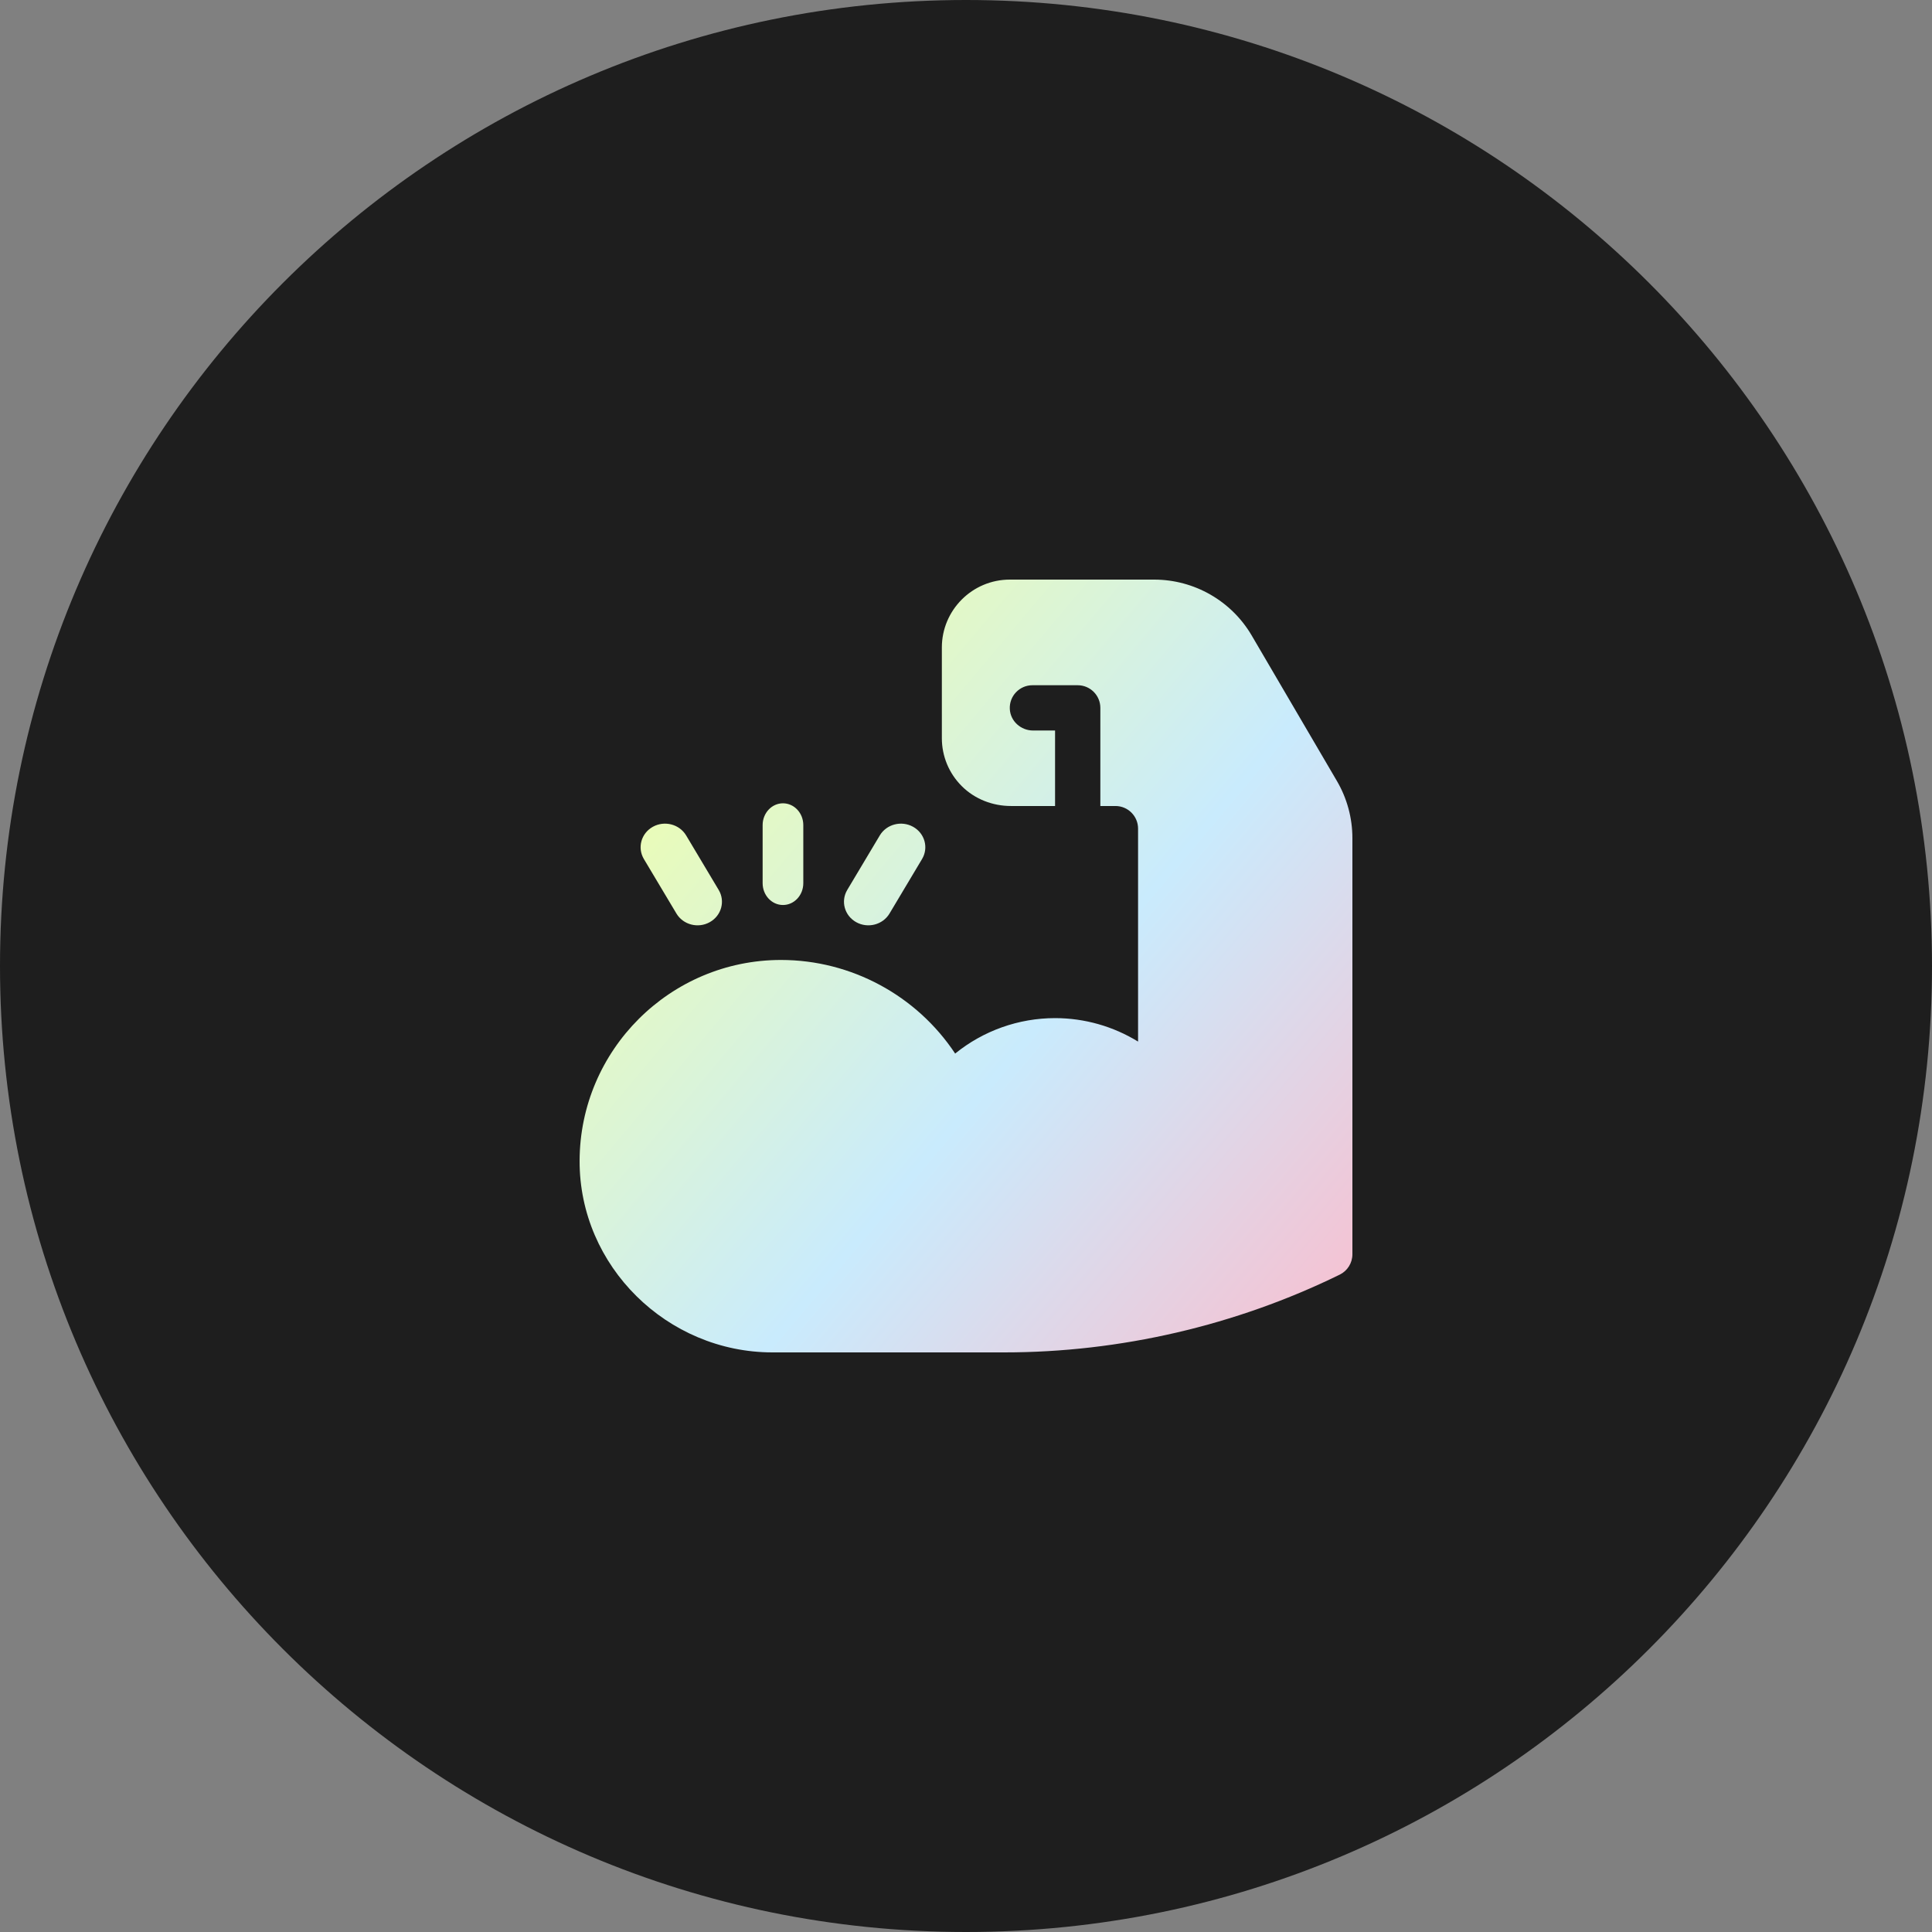
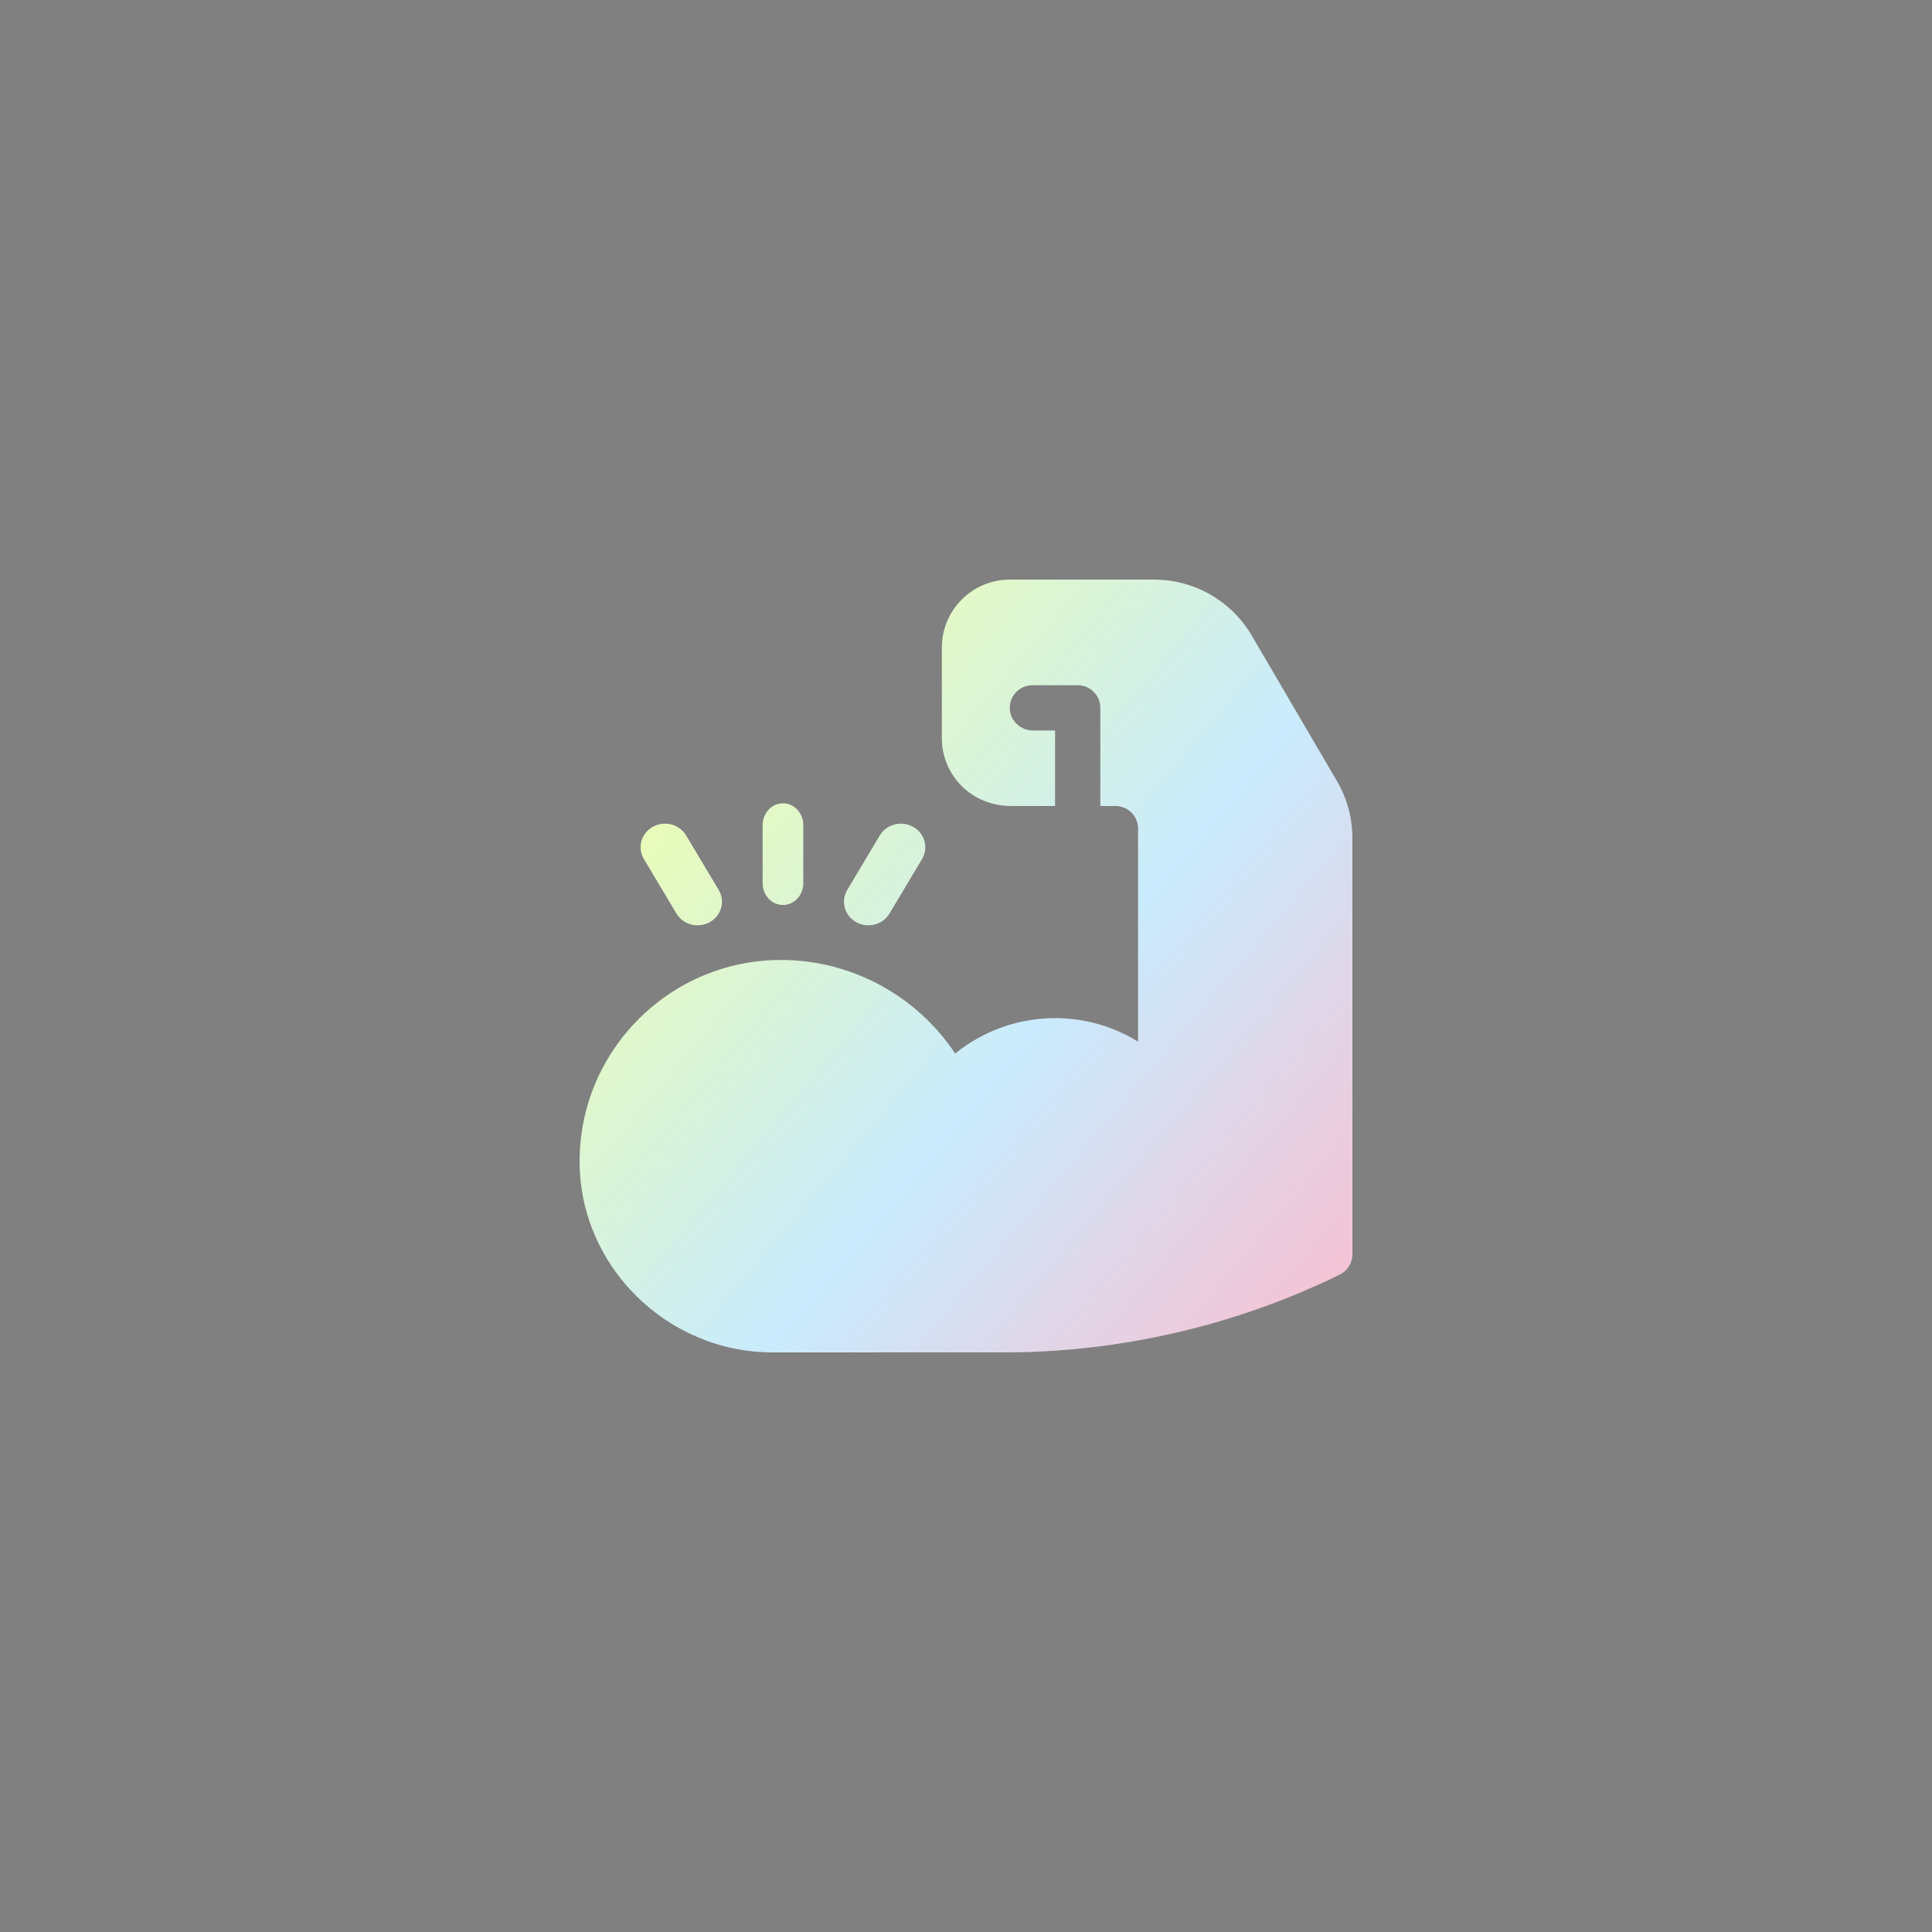
<svg xmlns="http://www.w3.org/2000/svg" width="80px" height="80px" viewBox="0 0 80 80" version="1.1">
  <rect x="0" y="0" width="80" height="80" fill="#808080" stroke="none" />
  <title>Group 10</title>
  <defs>
    <linearGradient x1="6.66742284e-07%" y1="22.727%" x2="101.94%" y2="108.523%" id="linearGradient-1">
      <stop stop-color="#F0FFAA" offset="0%" />
      <stop stop-color="#C9EBFD" offset="51.042%" />
      <stop stop-color="#FFB9C9" offset="100%" />
    </linearGradient>
  </defs>
  <g id="Business-Pages" stroke="none" stroke-width="1" fill="none" fill-rule="evenodd">
    <g id="CAREERS-UPDATED-AVEEM" transform="translate(-933, -2110)">
      <g id="Group-5" transform="translate(243, 2110)">
        <g id="Group-10" transform="translate(690, 0)">
-           <path d="M40,80 C62.091,80 80,62.091 80,40 C80,17.909 62.091,0 40,0 C17.909,0 0,17.909 0,40 C0,62.091 17.909,80 40,80 Z" id="Ellipse-36" fill="#1E1E1E" />
          <path d="M47.788,24 C49.453,24 50.992,24.882 51.833,26.319 L51.833,26.319 L55.357,32.336 C55.778,33.054 56,33.873 56,34.705 L56,34.705 L56,51.938 C56,52.295 55.797,52.621 55.477,52.779 C51.178,54.886 46.375,56 41.588,56 L41.588,56 L31.988,56 C27.627,56 23.99,52.432 24,48.07 C24.011,43.481 27.748,39.751 32.339,39.75 L32.339,39.75 C35.246,39.75 37.959,41.222 39.551,43.626 C40.718,42.678 42.181,42.158 43.688,42.158 C44.907,42.158 46.097,42.498 47.125,43.13 L47.125,43.13 L47.125,34.312 C47.125,33.794 46.706,33.375 46.188,33.375 L46.188,33.375 L45.563,33.375 L45.563,29.312 C45.563,28.794 45.143,28.374 44.625,28.374 L44.625,28.374 L42.75,28.374 C42.217,28.374 41.788,28.819 41.814,29.357 C41.837,29.861 42.272,30.249 42.777,30.249 L42.777,30.249 L43.688,30.249 L43.688,33.375 L41.862,33.375 C41.104,33.375 40.365,33.09 39.828,32.555 C39.294,32.023 39,31.315 39,30.562 L39,30.562 L39,26.812 C39,25.262 40.262,24 41.813,24 L41.813,24 Z M36.43,34.594 C36.709,34.127 37.327,33.967 37.81,34.236 C38.294,34.506 38.459,35.104 38.18,35.571 L38.18,35.571 L36.833,37.827 C36.554,38.294 35.936,38.455 35.453,38.185 C34.969,37.915 34.804,37.317 35.083,36.85 L35.083,36.85 Z M27.032,34.236 C27.515,33.967 28.133,34.127 28.412,34.594 L28.412,34.594 L29.759,36.85 C30.038,37.317 29.873,37.915 29.389,38.185 C28.906,38.455 28.288,38.294 28.009,37.827 L28.009,37.827 L26.662,35.571 C26.383,35.104 26.548,34.506 27.032,34.236 Z M32.421,33.263 C32.886,33.263 33.263,33.667 33.263,34.165 L33.263,34.165 L33.263,36.571 C33.263,37.07 32.886,37.474 32.421,37.474 C31.956,37.474 31.579,37.07 31.579,36.571 L31.579,36.571 L31.579,34.165 C31.579,33.667 31.956,33.263 32.421,33.263 Z" id="Combined-Shape" fill="url(#linearGradient-1)" />
        </g>
      </g>
    </g>
  </g>
</svg>